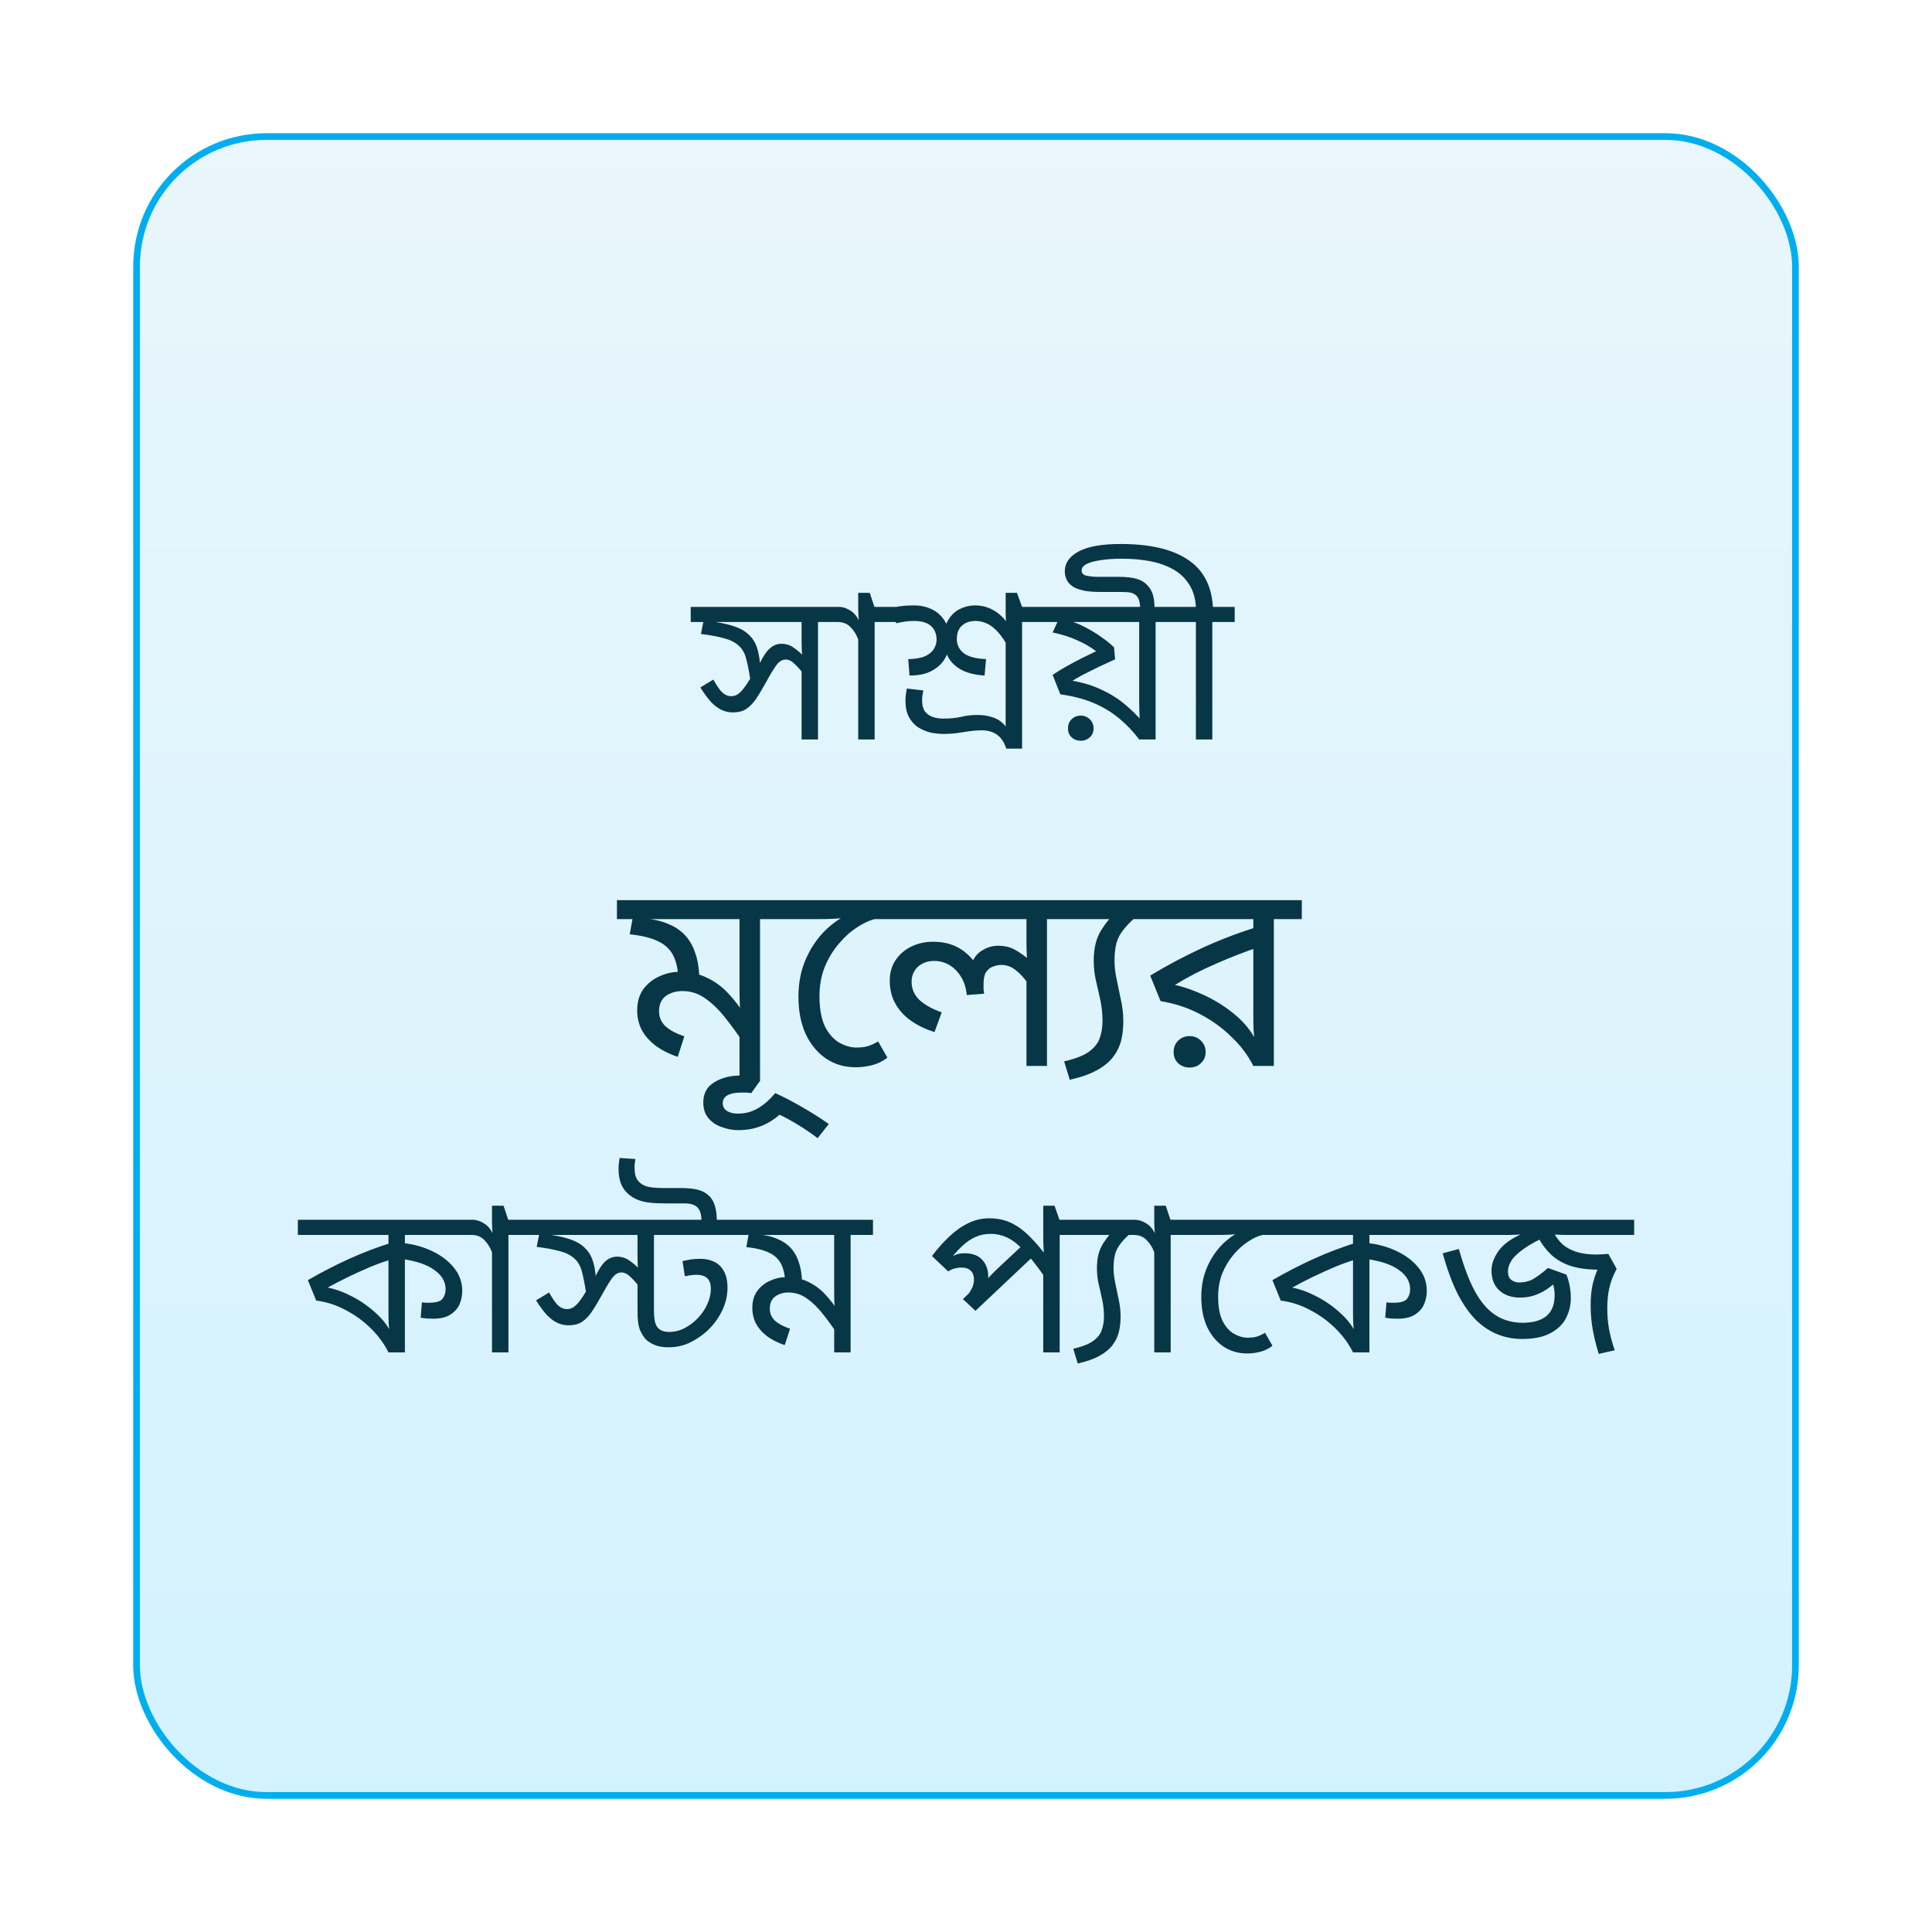
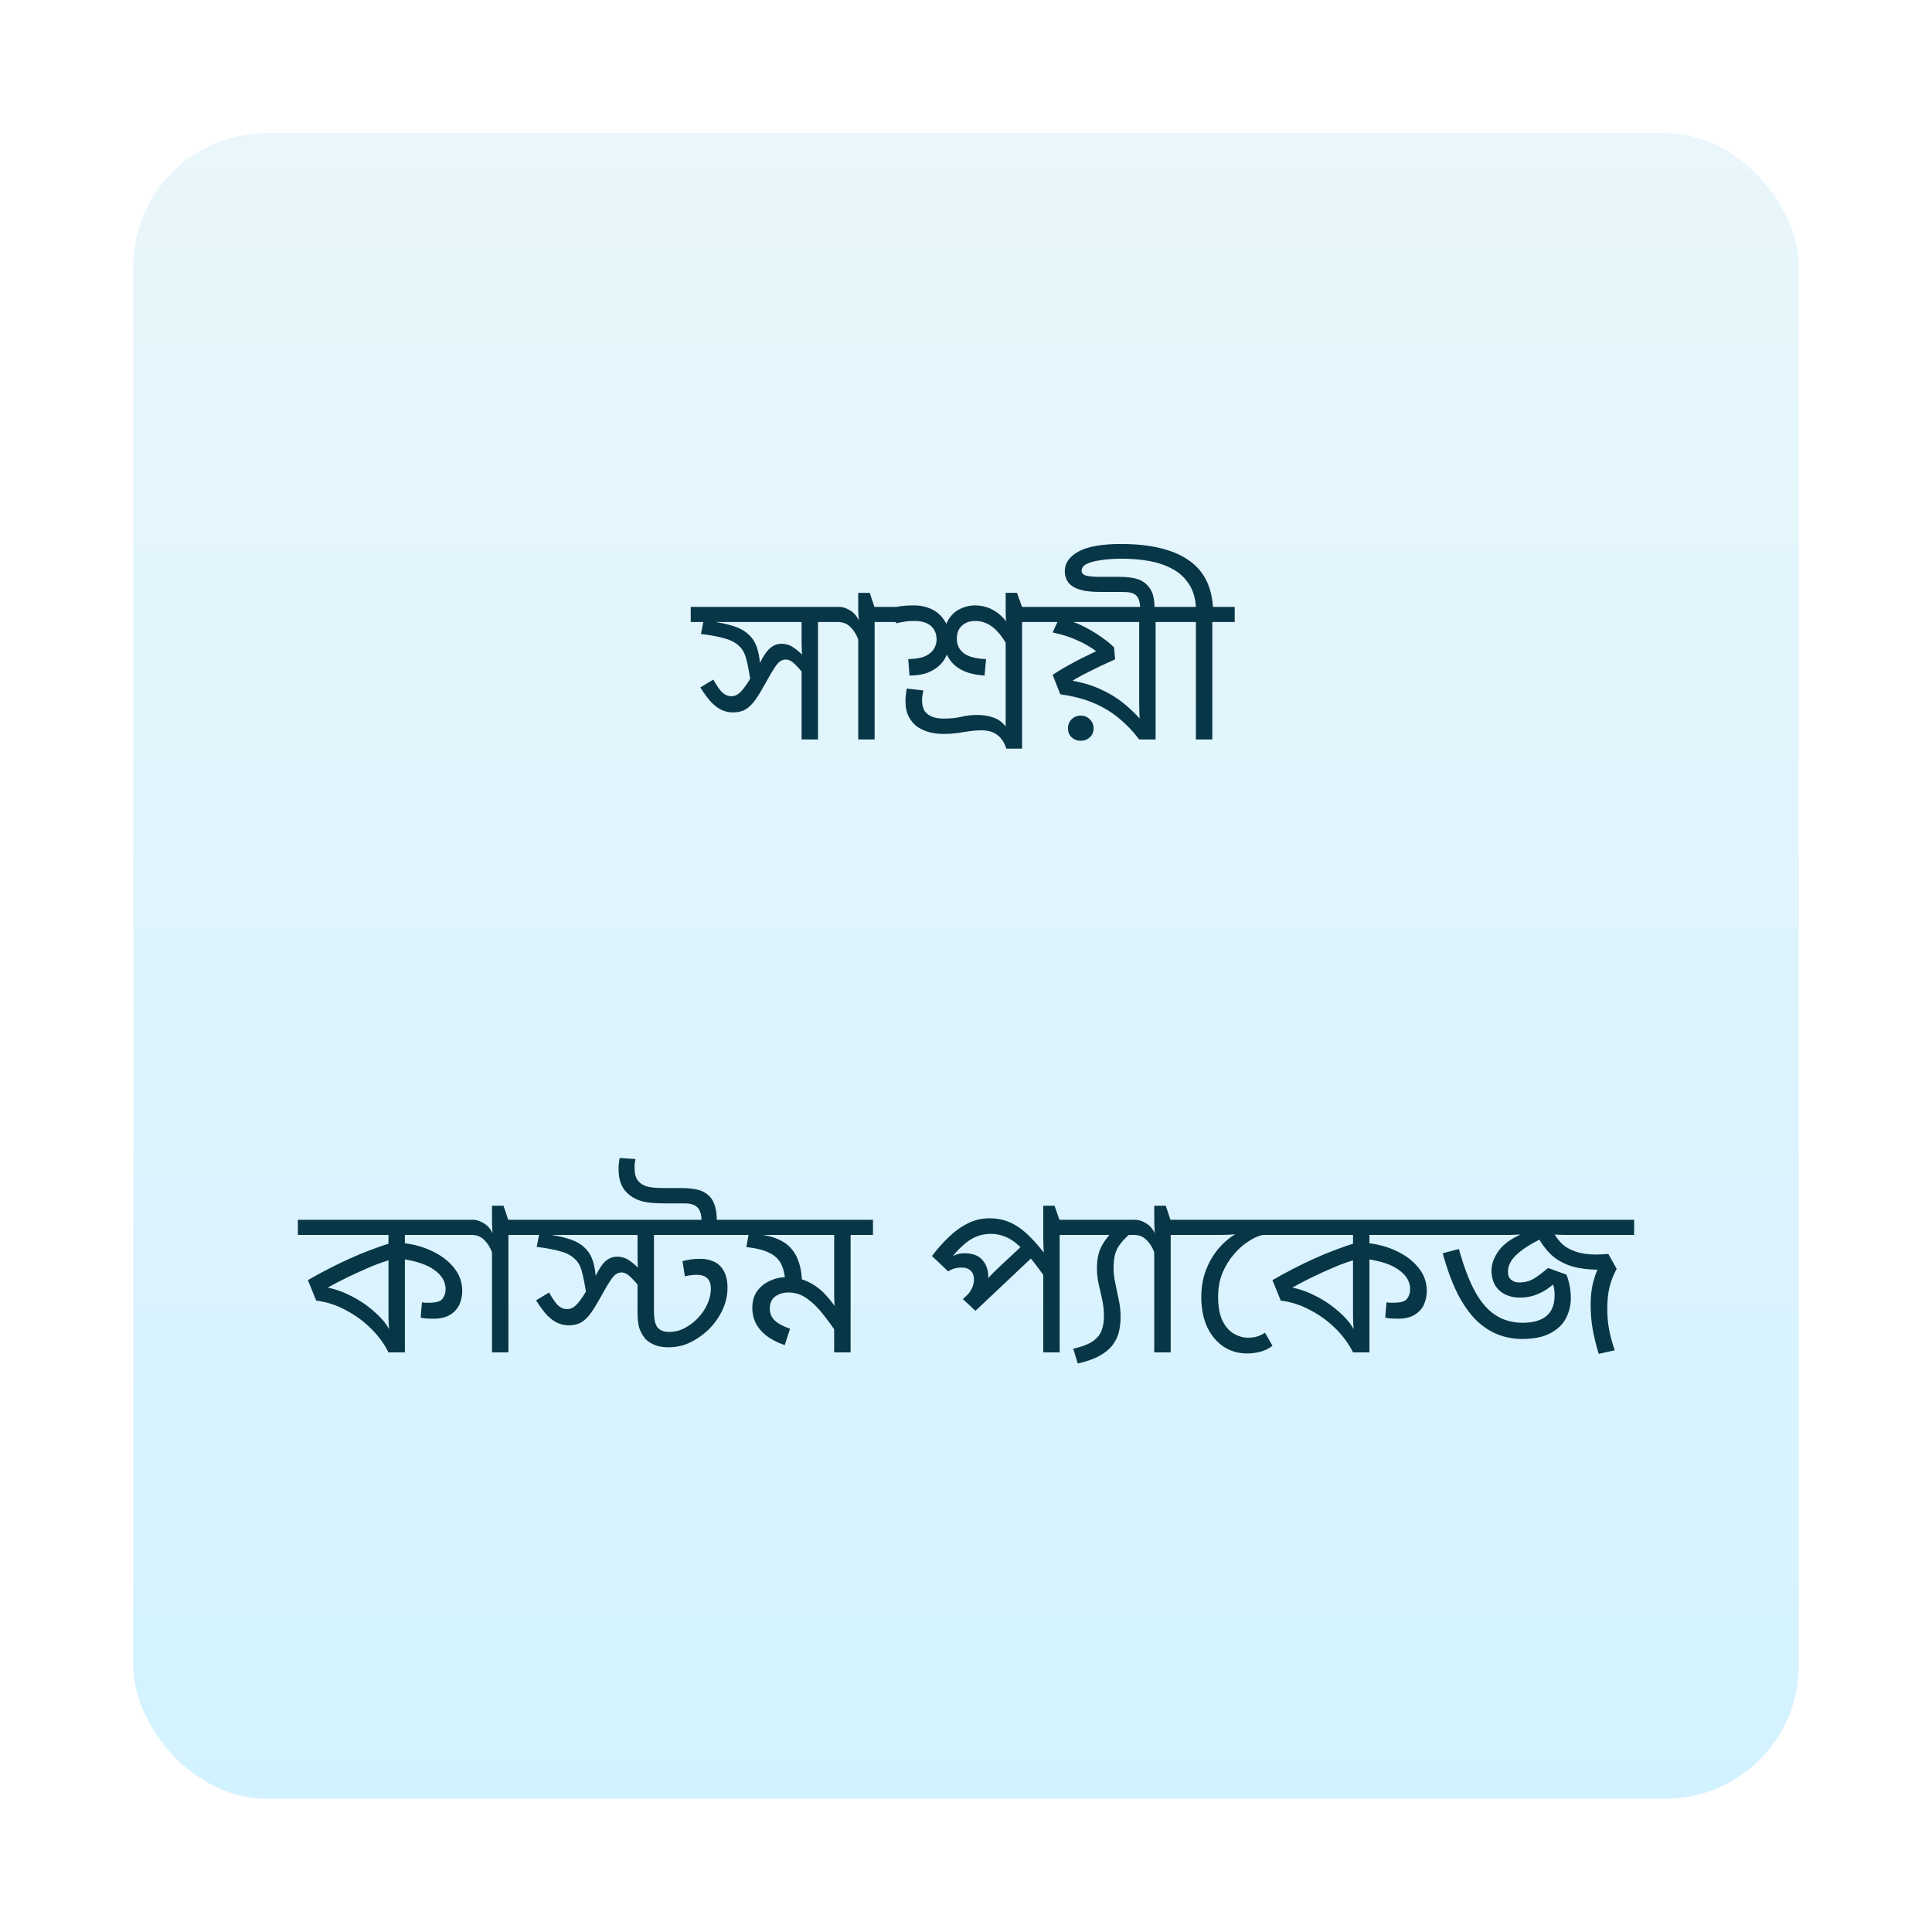
<svg xmlns="http://www.w3.org/2000/svg" width="290" height="290" viewBox="0 0 290 290" fill="none">
  <g filter="url(#filter0_d_2263_355)">
    <rect x="20" y="20" width="250" height="250" rx="20" fill="url(#paint0_linear_2263_355)" />
-     <rect x="20.5" y="20.5" width="249" height="249" rx="19.5" stroke="#00AEEF" />
  </g>
  <path d="M126.144 91.096V93.368H122.784V111H120.32V99.704L121.056 101.72C120.395 100.845 119.819 100.173 119.328 99.704C118.859 99.235 118.4 99 117.952 99C117.653 99 117.376 99.085 117.12 99.256C116.864 99.427 116.576 99.757 116.256 100.248C115.936 100.717 115.509 101.443 114.976 102.424C114.4 103.469 113.877 104.333 113.408 105.016C112.939 105.677 112.437 106.168 111.904 106.488C111.392 106.787 110.763 106.936 110.016 106.936C109.44 106.936 108.885 106.819 108.352 106.584C107.84 106.349 107.317 105.965 106.784 105.432C106.272 104.877 105.717 104.131 105.12 103.192L107.072 102.008C107.648 103.032 108.128 103.704 108.512 104.024C108.896 104.344 109.312 104.504 109.76 104.504C110.123 104.504 110.464 104.397 110.784 104.184C111.125 103.949 111.488 103.555 111.872 103C112.277 102.445 112.736 101.688 113.248 100.728L113.984 99.672C114.539 98.52 115.072 97.731 115.584 97.304C116.096 96.856 116.661 96.632 117.28 96.632C117.984 96.632 118.613 96.835 119.168 97.24C119.744 97.624 120.405 98.221 121.152 99.032L120.512 99.064C120.427 98.573 120.373 98.115 120.352 97.688C120.331 97.24 120.32 96.792 120.32 96.344V93.368H103.68V91.096H126.144ZM112.672 102.328C112.459 100.877 112.235 99.725 112 98.872C111.787 98.019 111.403 97.357 110.848 96.888C110.315 96.397 109.589 96.035 108.672 95.8C107.755 95.544 106.603 95.331 105.216 95.16L105.696 92.728L107.424 93.368C108.64 93.56 109.653 93.805 110.464 94.104C111.275 94.403 111.925 94.797 112.416 95.288C112.928 95.757 113.312 96.344 113.568 97.048C113.824 97.752 113.995 98.605 114.08 99.608L112.672 102.328ZM134.645 91.096V93.368H131.285V111H128.821V95.992C128.565 95.267 128.181 94.648 127.669 94.136C127.178 93.624 126.538 93.368 125.748 93.368H125.492V91.096H125.973C126.485 91.096 127.018 91.267 127.573 91.608C128.127 91.928 128.575 92.429 128.917 93.112C128.895 93.005 128.874 92.76 128.853 92.376C128.831 91.992 128.821 91.661 128.821 91.384V88.984H130.549L131.253 91.096H134.645ZM156.777 91.096V93.368H153.417V105.144L150.953 104.792V94.616L151.113 93.976C151.049 93.613 151.006 93.24 150.985 92.856C150.963 92.472 150.953 92.045 150.953 91.576V88.984H152.649L153.417 91.096H156.777ZM146.345 90.872C147.177 90.872 147.945 91.032 148.649 91.352C149.353 91.672 149.982 92.12 150.537 92.696C151.091 93.272 151.539 93.944 151.881 94.712L151.753 98.072C151.091 96.536 150.313 95.341 149.417 94.488C148.521 93.635 147.518 93.208 146.409 93.208C145.577 93.208 144.905 93.443 144.393 93.912C143.881 94.36 143.625 95.032 143.625 95.928C143.625 96.781 143.966 97.485 144.649 98.04C145.353 98.573 146.473 98.872 148.009 98.936L147.785 101.4C146.377 101.315 145.214 101.027 144.297 100.536C143.401 100.045 142.739 99.405 142.312 98.616C141.886 97.805 141.673 96.877 141.673 95.832C141.673 94.701 141.897 93.773 142.345 93.048C142.793 92.301 143.369 91.757 144.073 91.416C144.798 91.053 145.555 90.872 146.345 90.872ZM137.257 90.872C138.153 90.872 138.995 91.053 139.785 91.416C140.595 91.779 141.257 92.355 141.769 93.144C142.281 93.933 142.536 94.968 142.536 96.248C142.536 97.123 142.323 97.955 141.897 98.744C141.47 99.533 140.809 100.173 139.913 100.664C139.038 101.155 137.907 101.4 136.521 101.4L136.329 98.936C137.417 98.915 138.27 98.765 138.889 98.488C139.507 98.189 139.945 97.816 140.201 97.368C140.457 96.92 140.585 96.472 140.585 96.024C140.585 95.149 140.307 94.467 139.753 93.976C139.198 93.464 138.355 93.208 137.225 93.208C136.713 93.208 136.243 93.24 135.817 93.304C135.411 93.368 134.974 93.453 134.505 93.56L134.248 91.16C134.718 91.053 135.198 90.979 135.689 90.936C136.179 90.893 136.702 90.872 137.257 90.872ZM153.417 112.376H151.049C150.75 111.437 150.291 110.744 149.673 110.296C149.075 109.848 148.286 109.624 147.305 109.624C146.729 109.624 146.142 109.667 145.545 109.752C144.947 109.837 144.318 109.933 143.657 110.04C143.017 110.125 142.345 110.168 141.641 110.168C140.979 110.168 140.307 110.093 139.625 109.944C138.963 109.773 138.345 109.507 137.769 109.144C137.214 108.76 136.766 108.248 136.424 107.608C136.083 106.968 135.913 106.157 135.913 105.176C135.913 104.856 135.934 104.547 135.977 104.248C136.019 103.928 136.062 103.629 136.105 103.352L138.601 103.64C138.558 103.811 138.515 104.024 138.473 104.28C138.43 104.536 138.409 104.813 138.409 105.112C138.409 105.816 138.547 106.371 138.825 106.776C139.123 107.16 139.507 107.437 139.977 107.608C140.467 107.779 141.011 107.864 141.609 107.864C142.611 107.864 143.486 107.779 144.233 107.608C144.979 107.416 145.822 107.32 146.761 107.32C147.593 107.32 148.371 107.448 149.097 107.704C149.843 107.96 150.462 108.408 150.953 109.048V103.896L153.417 103.928V112.376ZM176.821 91.096V93.368H173.461V111H170.997C170.101 109.805 169.109 108.76 168.021 107.864C166.933 106.947 165.674 106.179 164.245 105.56C162.815 104.941 161.119 104.493 159.157 104.216L158.005 101.304C158.666 100.856 159.359 100.429 160.085 100.024C160.81 99.619 161.546 99.224 162.293 98.84C163.061 98.456 163.807 98.093 164.533 97.752C163.722 97.133 162.783 96.589 161.717 96.12C160.671 95.629 159.434 95.235 158.005 94.936L158.997 92.76L159.061 93.368H156.149V91.096H176.821ZM170.997 93.368H160.789L160.117 93.08C161.013 93.293 161.909 93.635 162.805 94.104C163.722 94.573 164.565 95.085 165.333 95.64C166.122 96.173 166.751 96.685 167.221 97.176L167.381 98.968C166.613 99.309 165.802 99.683 164.949 100.088C164.117 100.493 163.306 100.899 162.517 101.304C161.749 101.709 161.066 102.115 160.469 102.52L160.085 102.04C161.919 102.296 163.519 102.723 164.885 103.32C166.271 103.917 167.498 104.643 168.565 105.496C169.631 106.349 170.613 107.299 171.509 108.344L171.093 108.472C171.071 108.024 171.05 107.544 171.029 107.032C171.007 106.499 170.997 105.997 170.997 105.528V93.368ZM162.229 111.192C161.695 111.192 161.237 111.021 160.853 110.68C160.49 110.339 160.309 109.891 160.309 109.336C160.309 108.781 160.49 108.323 160.853 107.96C161.237 107.597 161.695 107.416 162.229 107.416C162.762 107.416 163.21 107.597 163.573 107.96C163.957 108.323 164.149 108.781 164.149 109.336C164.149 109.891 163.957 110.339 163.573 110.68C163.21 111.021 162.762 111.192 162.229 111.192ZM185.332 93.368H181.972V111H179.508V93.368H176.18V91.096H179.508C179.423 89.709 179.06 88.547 178.42 87.608C177.801 86.669 176.991 85.933 175.988 85.4C174.964 84.845 173.812 84.451 172.532 84.216C171.231 83.981 169.865 83.864 168.436 83.864C167.177 83.864 166.1 83.939 165.204 84.088C164.287 84.216 163.583 84.408 163.092 84.664C162.601 84.92 162.356 85.251 162.356 85.656C162.356 86.061 162.612 86.317 163.124 86.424C163.636 86.531 164.201 86.584 164.82 86.584H167.892C169.023 86.584 169.919 86.68 170.58 86.872C171.241 87.064 171.775 87.373 172.18 87.8C172.585 88.205 172.873 88.685 173.044 89.24C173.215 89.795 173.3 90.488 173.3 91.32H171.156C171.135 90.808 171.071 90.392 170.964 90.072C170.857 89.731 170.687 89.475 170.452 89.304C170.239 89.133 169.983 89.016 169.684 88.952C169.364 88.888 168.927 88.856 168.372 88.856H165.204C164.329 88.856 163.561 88.803 162.9 88.696C162.239 88.568 161.695 88.397 161.268 88.184C160.735 87.885 160.361 87.523 160.148 87.096C159.935 86.669 159.828 86.221 159.828 85.752C159.828 84.515 160.521 83.523 161.908 82.776C163.295 82.029 165.407 81.656 168.244 81.656C172.575 81.656 175.903 82.424 178.228 83.96C180.575 85.475 181.855 87.853 182.068 91.096H185.332V93.368Z" fill="#073647" />
-   <path d="M118.284 135.12V137.96H114.084V160H111.004V154.6L111.724 156.72C110.791 155.307 109.844 154 108.884 152.8C107.951 151.6 106.951 150.627 105.884 149.88C104.844 149.133 103.697 148.76 102.444 148.76C101.457 148.76 100.617 149.013 99.924 149.52C99.257 150.027 98.924 150.787 98.924 151.8C98.924 152.68 99.244 153.427 99.884 154.04C100.524 154.627 101.471 155.133 102.724 155.56L101.724 158.64C100.284 158.133 99.111 157.52 98.204 156.8C97.324 156.08 96.671 155.293 96.244 154.44C95.844 153.56 95.644 152.64 95.644 151.68C95.644 150.4 95.951 149.333 96.564 148.48C97.204 147.627 98.004 146.987 98.964 146.56C99.951 146.107 100.937 145.88 101.924 145.88C103.524 145.88 104.924 146.173 106.124 146.76C107.351 147.347 108.417 148.133 109.324 149.12C110.257 150.107 111.097 151.213 111.844 152.44L111.164 152.56C111.111 151.947 111.071 151.333 111.044 150.72C111.017 150.08 111.004 149.427 111.004 148.76V137.96H92.604V135.12H118.284ZM104.964 147.08C104.964 147.24 104.951 147.4 104.924 147.56C104.924 147.72 104.911 147.88 104.884 148.04L101.844 147.12C101.791 145.573 101.524 144.333 101.044 143.4C100.564 142.467 99.804 141.76 98.764 141.28C97.724 140.773 96.311 140.427 94.524 140.24L95.044 137.36L96.884 137.88C98.164 137.987 99.297 138.253 100.284 138.68C101.297 139.08 102.151 139.653 102.844 140.4C103.537 141.147 104.057 142.08 104.404 143.2C104.777 144.293 104.964 145.587 104.964 147.08ZM110.807 169.64C110.007 169.64 109.207 169.493 108.407 169.2C107.58 168.933 106.9 168.493 106.367 167.88C105.833 167.267 105.567 166.467 105.567 165.48C105.567 164.147 106.1 163.147 107.167 162.48C108.233 161.813 109.513 161.467 111.007 161.44V159.68H114.087V162.24L112.767 164.08C112.58 164.053 112.367 164.027 112.127 164C111.86 164 111.58 164 111.287 164C110.38 164 109.687 164.133 109.207 164.4C108.727 164.667 108.487 165.067 108.487 165.6C108.487 166.107 108.7 166.493 109.127 166.76C109.553 167.027 110.087 167.16 110.727 167.16C111.847 167.16 112.86 166.893 113.767 166.36C114.673 165.827 115.54 165.067 116.367 164.08C117.567 164.613 118.9 165.307 120.367 166.16C121.86 167.013 123.207 167.867 124.407 168.72L122.727 170.84C121.74 170.093 120.74 169.413 119.727 168.8C118.713 168.187 117.807 167.693 117.007 167.32C116.473 167.8 115.887 168.213 115.247 168.56C114.607 168.907 113.927 169.173 113.207 169.36C112.46 169.547 111.66 169.64 110.807 169.64ZM132.127 135.12V137.96H131.327C130.5 138.147 129.607 138.56 128.647 139.2C127.687 139.813 126.78 140.627 125.927 141.64C125.073 142.627 124.367 143.787 123.807 145.12C123.273 146.453 123.007 147.92 123.007 149.52C123.007 151.44 123.287 152.973 123.847 154.12C124.433 155.24 125.153 156.04 126.007 156.52C126.86 157 127.713 157.24 128.567 157.24C129.233 157.24 129.793 157.173 130.247 157.04C130.7 156.907 131.22 156.667 131.807 156.32L133.207 158.76C132.513 159.293 131.753 159.667 130.927 159.88C130.1 160.093 129.273 160.2 128.447 160.2C126.767 160.2 125.273 159.76 123.967 158.88C122.687 158 121.673 156.773 120.927 155.2C120.207 153.6 119.847 151.733 119.847 149.6C119.847 147.413 120.26 145.44 121.087 143.68C121.913 141.893 123.02 140.387 124.407 139.16C125.82 137.933 127.38 137.04 129.087 136.48L126.527 137.8C126.047 137.853 125.527 137.893 124.967 137.92C124.407 137.947 123.78 137.96 123.087 137.96H117.487V135.12H132.127ZM161.355 135.12V137.96H157.155V160H154.075V146.6L154.315 147.64C153.728 146.787 153.102 146.107 152.435 145.6C151.795 145.093 151.088 144.84 150.315 144.84C149.915 144.84 149.502 144.92 149.075 145.08C148.675 145.213 148.328 145.48 148.035 145.88C147.768 146.28 147.635 146.893 147.635 147.72C147.635 148.013 147.635 148.28 147.635 148.52C147.662 148.733 147.688 148.947 147.715 149.16L145.115 149.36C145.008 148.267 144.715 147.347 144.235 146.6C143.755 145.827 143.168 145.24 142.475 144.84C141.782 144.44 141.035 144.24 140.235 144.24C139.515 144.24 138.902 144.387 138.395 144.68C137.888 144.947 137.502 145.32 137.235 145.8C136.968 146.253 136.835 146.773 136.835 147.36C136.835 148.427 137.222 149.333 137.995 150.08C138.795 150.827 139.915 151.453 141.355 151.96L140.275 154.92C138.995 154.52 137.848 153.973 136.835 153.28C135.822 152.587 135.022 151.733 134.435 150.72C133.848 149.707 133.555 148.533 133.555 147.2C133.555 146 133.848 144.973 134.435 144.12C135.022 143.24 135.808 142.56 136.795 142.08C137.782 141.6 138.862 141.36 140.035 141.36C141.448 141.36 142.662 141.627 143.675 142.16C144.688 142.667 145.622 143.493 146.475 144.64L145.875 144.68C146.142 143.8 146.648 143.133 147.395 142.68C148.168 142.2 148.968 141.96 149.795 141.96C150.755 141.96 151.582 142.147 152.275 142.52C152.968 142.893 153.728 143.427 154.555 144.12L154.195 144.72C154.168 144.16 154.142 143.6 154.115 143.04C154.088 142.48 154.075 141.907 154.075 141.32V137.96H131.315V135.12H161.355ZM171.573 135.12V137.96H168.773L171.173 137.08C170.079 137.96 169.253 138.76 168.693 139.48C168.133 140.173 167.759 140.88 167.573 141.6C167.386 142.32 167.293 143.187 167.293 144.2C167.293 145.08 167.399 146.013 167.613 147C167.826 147.987 168.039 149.013 168.253 150.08C168.493 151.12 168.613 152.213 168.613 153.36C168.613 154.32 168.506 155.253 168.293 156.16C168.079 157.04 167.679 157.867 167.093 158.64C166.533 159.387 165.719 160.053 164.653 160.64C163.613 161.227 162.253 161.707 160.573 162.08L159.733 159.32C161.439 158.92 162.693 158.427 163.493 157.84C164.319 157.227 164.853 156.533 165.093 155.76C165.359 154.987 165.493 154.16 165.493 153.28C165.493 152.213 165.386 151.173 165.173 150.16C164.959 149.147 164.733 148.147 164.493 147.16C164.279 146.173 164.173 145.213 164.173 144.28C164.173 143.267 164.266 142.387 164.453 141.64C164.639 140.867 164.959 140.133 165.413 139.44C165.866 138.72 166.479 137.947 167.253 137.12L167.853 137.96H160.573V135.12H171.573ZM195.408 135.12V137.96H191.208V160H188.128C187.328 158.4 186.221 156.933 184.808 155.6C183.421 154.24 181.821 153.093 180.008 152.16C178.195 151.227 176.261 150.6 174.208 150.28L172.648 146.44C175.208 144.893 177.848 143.493 180.568 142.24C183.315 140.987 186.141 139.92 189.048 139.04L188.128 140.72V137.96H170.768V135.12H195.408ZM188.128 141.04L188.968 142.16C186.941 142.827 184.808 143.653 182.568 144.64C180.328 145.6 178.261 146.667 176.368 147.84C177.808 148.16 179.341 148.707 180.968 149.48C182.595 150.253 184.101 151.227 185.488 152.4C186.875 153.573 187.941 154.933 188.688 156.48H188.328C188.275 155.867 188.221 155.253 188.168 154.64C188.141 154.027 188.128 153.293 188.128 152.44V141.04ZM178.568 160.24C177.901 160.24 177.328 160.027 176.848 159.6C176.395 159.173 176.168 158.613 176.168 157.92C176.168 157.227 176.395 156.653 176.848 156.2C177.328 155.747 177.901 155.52 178.568 155.52C179.235 155.52 179.795 155.747 180.248 156.2C180.728 156.653 180.968 157.227 180.968 157.92C180.968 158.613 180.728 159.173 180.248 159.6C179.795 160.027 179.235 160.24 178.568 160.24Z" fill="#073647" />
  <path d="M71.175 183.096V185.368H60.775V187.352V187.864V203H58.311C57.693 201.741 56.829 200.557 55.719 199.448C54.61 198.339 53.341 197.411 51.911 196.664C50.503 195.896 49.021 195.416 47.463 195.224L46.215 192.152C48.285 190.957 50.354 189.891 52.423 188.952C54.493 188.013 56.69 187.181 59.015 186.456L58.311 187.8V185.368H44.711V183.096H71.175ZM58.311 188.056L58.983 188.984C57.895 189.283 56.765 189.677 55.591 190.168C54.439 190.659 53.309 191.171 52.199 191.704C51.111 192.237 50.109 192.76 49.191 193.272C50.386 193.507 51.613 193.955 52.871 194.616C54.151 195.277 55.314 196.088 56.359 197.048C57.426 197.987 58.215 199.011 58.727 200.12L58.471 200.184C58.429 199.693 58.386 199.203 58.343 198.712C58.322 198.221 58.311 197.635 58.311 196.952V188.056ZM69.383 193.784C69.383 194.488 69.245 195.16 68.967 195.8C68.69 196.419 68.231 196.931 67.591 197.336C66.951 197.741 66.098 197.944 65.031 197.944C64.69 197.944 64.359 197.933 64.039 197.912C63.741 197.891 63.442 197.848 63.143 197.784L63.335 195.48C63.463 195.501 63.613 195.523 63.783 195.544C63.975 195.544 64.189 195.544 64.423 195.544C65.447 195.544 66.109 195.352 66.407 194.968C66.727 194.563 66.887 194.083 66.887 193.528C66.887 192.397 66.333 191.437 65.223 190.648C64.135 189.837 62.514 189.283 60.359 188.984L60.455 186.584C62.098 186.755 63.591 187.171 64.935 187.832C66.279 188.472 67.357 189.304 68.167 190.328C68.978 191.331 69.383 192.483 69.383 193.784ZM79.676 183.096V185.368H76.316V203H73.852V187.992C73.596 187.267 73.212 186.648 72.7 186.136C72.209 185.624 71.569 185.368 70.78 185.368H70.524V183.096H71.004C71.516 183.096 72.049 183.267 72.604 183.608C73.158 183.928 73.606 184.429 73.948 185.112C73.926 185.005 73.905 184.76 73.884 184.376C73.862 183.992 73.852 183.661 73.852 183.384V180.984H75.58L76.284 183.096H79.676ZM85.36 198.936C84.784 198.936 84.229 198.819 83.696 198.584C83.184 198.349 82.661 197.965 82.128 197.432C81.616 196.877 81.061 196.131 80.464 195.192L82.416 194.008C82.992 195.032 83.472 195.704 83.856 196.024C84.24 196.344 84.656 196.504 85.104 196.504C85.466 196.504 85.808 196.397 86.128 196.184C86.469 195.949 86.832 195.555 87.216 195C87.621 194.445 88.08 193.688 88.592 192.728L89.328 191.672C89.904 190.477 90.437 189.677 90.928 189.272C91.44 188.845 92.005 188.632 92.624 188.632C93.328 188.632 93.957 188.835 94.512 189.24C95.088 189.624 95.749 190.221 96.496 191.032L96.592 192.024L96.368 193.656C95.728 192.824 95.162 192.173 94.672 191.704C94.202 191.235 93.744 191 93.296 191C92.997 191 92.72 191.085 92.464 191.256C92.208 191.427 91.92 191.757 91.6 192.248C91.28 192.717 90.853 193.443 90.32 194.424C89.744 195.469 89.221 196.333 88.752 197.016C88.282 197.677 87.781 198.168 87.248 198.488C86.736 198.787 86.106 198.936 85.36 198.936ZM88.016 194.328C87.802 192.877 87.578 191.725 87.344 190.872C87.13 190.019 86.746 189.357 86.192 188.888C85.658 188.397 84.933 188.035 84.016 187.8C83.098 187.544 81.946 187.331 80.56 187.16L81.04 184.728L82.768 185.368C83.984 185.56 84.997 185.805 85.808 186.104C86.618 186.403 87.269 186.797 87.76 187.288C88.272 187.757 88.656 188.344 88.912 189.048C89.168 189.752 89.338 190.605 89.424 191.608L88.016 194.328ZM111.12 183.096V185.368H98.16V196.44C98.16 197.379 98.213 198.04 98.32 198.424C98.426 198.808 98.554 199.085 98.704 199.256C99.088 199.704 99.664 199.928 100.432 199.928C101.285 199.928 102.085 199.725 102.832 199.32C103.578 198.915 104.229 198.413 104.784 197.816C105.402 197.155 105.872 196.451 106.192 195.704C106.533 194.957 106.704 194.2 106.704 193.432C106.704 192.749 106.533 192.237 106.192 191.896C105.85 191.533 105.285 191.352 104.496 191.352C104.24 191.352 103.962 191.373 103.664 191.416C103.365 191.459 103.077 191.512 102.8 191.576L102.448 189.304C102.853 189.197 103.269 189.112 103.696 189.048C104.144 188.984 104.613 188.952 105.104 188.952C105.893 188.952 106.597 189.101 107.216 189.4C107.834 189.699 108.314 190.168 108.656 190.808C109.018 191.448 109.2 192.28 109.2 193.304C109.2 194.563 108.89 195.789 108.272 196.984C107.653 198.157 106.874 199.149 105.936 199.96C105.146 200.643 104.282 201.197 103.344 201.624C102.426 202.029 101.413 202.232 100.304 202.232C99.514 202.232 98.832 202.115 98.256 201.88C97.701 201.645 97.242 201.347 96.88 200.984C96.538 200.579 96.25 200.088 96.016 199.512C95.802 198.936 95.696 198.061 95.696 196.888V192.216L95.824 191.064C95.781 190.68 95.749 190.275 95.728 189.848C95.706 189.4 95.696 188.899 95.696 188.344V185.368H79.024V183.096H111.12ZM105.296 183.096C105.274 182.221 105.061 181.592 104.656 181.208C104.272 180.824 103.632 180.632 102.736 180.632H99.728C98.341 180.632 97.264 180.536 96.496 180.344C95.749 180.152 95.109 179.853 94.576 179.448C94 179.021 93.562 178.477 93.264 177.816C92.986 177.133 92.848 176.365 92.848 175.512C92.848 175.235 92.858 174.968 92.88 174.712C92.922 174.435 92.965 174.136 93.008 173.816L95.376 173.976C95.333 174.211 95.301 174.424 95.28 174.616C95.258 174.787 95.248 174.979 95.248 175.192C95.248 175.661 95.29 176.077 95.376 176.44C95.482 176.803 95.642 177.101 95.856 177.336C96.154 177.677 96.581 177.933 97.136 178.104C97.712 178.253 98.522 178.328 99.568 178.328H102.064C103.194 178.328 104.09 178.413 104.752 178.584C105.413 178.755 105.978 179.064 106.448 179.512C106.81 179.853 107.088 180.323 107.28 180.92C107.472 181.496 107.578 182.221 107.6 183.096H105.296ZM131.037 183.096V185.368H127.677V203H125.213V198.68L125.789 200.376C125.042 199.245 124.285 198.2 123.517 197.24C122.77 196.28 121.97 195.501 121.117 194.904C120.285 194.307 119.367 194.008 118.365 194.008C117.575 194.008 116.903 194.211 116.349 194.616C115.815 195.021 115.549 195.629 115.549 196.44C115.549 197.144 115.805 197.741 116.317 198.232C116.829 198.701 117.586 199.107 118.589 199.448L117.789 201.912C116.637 201.507 115.698 201.016 114.973 200.44C114.269 199.864 113.746 199.235 113.405 198.552C113.084 197.848 112.924 197.112 112.924 196.344C112.924 195.32 113.17 194.467 113.661 193.784C114.173 193.101 114.813 192.589 115.581 192.248C116.37 191.885 117.159 191.704 117.949 191.704C119.229 191.704 120.349 191.939 121.309 192.408C122.29 192.877 123.143 193.507 123.869 194.296C124.615 195.085 125.287 195.971 125.885 196.952L125.341 197.048C125.298 196.557 125.266 196.067 125.245 195.576C125.223 195.064 125.213 194.541 125.213 194.008V185.368H110.492V183.096H131.037ZM120.381 192.664C120.381 192.792 120.37 192.92 120.349 193.048C120.349 193.176 120.338 193.304 120.317 193.432L117.885 192.696C117.842 191.459 117.629 190.467 117.245 189.72C116.861 188.973 116.253 188.408 115.421 188.024C114.589 187.619 113.458 187.341 112.029 187.192L112.445 184.888L113.917 185.304C114.941 185.389 115.847 185.603 116.637 185.944C117.447 186.264 118.13 186.723 118.685 187.32C119.239 187.917 119.655 188.664 119.933 189.56C120.231 190.435 120.381 191.469 120.381 192.664ZM162.42 183.096V185.368H159.06V203H156.596V190.328L157.3 192.376C156.425 191.096 155.625 190.008 154.9 189.112C154.174 188.195 153.481 187.448 152.82 186.872C152.18 186.296 151.529 185.88 150.868 185.624C150.206 185.347 149.492 185.208 148.724 185.208C147.87 185.208 147.092 185.368 146.388 185.688C145.705 186.008 145.076 186.435 144.5 186.968C143.924 187.501 143.39 188.077 142.9 188.696L142.644 188.76C142.985 188.547 143.316 188.387 143.636 188.28C143.977 188.173 144.35 188.12 144.756 188.12C145.993 188.12 146.9 188.461 147.476 189.144C148.052 189.805 148.34 190.627 148.34 191.608C148.34 191.843 148.329 192.067 148.308 192.28C148.286 192.493 148.254 192.653 148.212 192.76L147.668 192.568C147.924 192.291 148.169 192.024 148.404 191.768C148.638 191.512 148.884 191.256 149.14 191C149.417 190.744 149.694 190.477 149.972 190.2L153.94 186.488L155.508 188.184L146.42 196.76L144.532 195L147.156 192.504L146.004 193.88L145.044 194.616C145.364 194.253 145.63 193.869 145.844 193.464C146.078 193.037 146.196 192.557 146.196 192.024C146.196 191.491 146.036 191.064 145.716 190.744C145.396 190.424 144.926 190.264 144.308 190.264C143.966 190.264 143.636 190.307 143.316 190.392C142.996 190.477 142.665 190.627 142.324 190.84L139.892 188.536C140.745 187.405 141.62 186.424 142.516 185.592C143.412 184.739 144.35 184.077 145.332 183.608C146.313 183.117 147.369 182.872 148.5 182.872C149.694 182.872 150.772 183.096 151.732 183.544C152.692 183.992 153.62 184.664 154.516 185.56C155.412 186.435 156.35 187.544 157.332 188.888L156.756 188.728C156.692 188.216 156.649 187.661 156.628 187.064C156.606 186.467 156.596 185.827 156.596 185.144V180.984H158.292L159.028 183.096H162.42ZM170.574 183.096V185.368H168.334L170.254 184.664C169.379 185.368 168.718 186.008 168.27 186.584C167.822 187.139 167.523 187.704 167.374 188.28C167.224 188.856 167.15 189.549 167.15 190.36C167.15 191.064 167.235 191.811 167.406 192.6C167.576 193.389 167.747 194.211 167.918 195.064C168.11 195.896 168.206 196.771 168.206 197.688C168.206 198.456 168.12 199.203 167.95 199.928C167.779 200.632 167.459 201.293 166.99 201.912C166.542 202.509 165.891 203.043 165.038 203.512C164.206 203.981 163.118 204.365 161.774 204.664L161.102 202.456C162.467 202.136 163.47 201.741 164.11 201.272C164.771 200.781 165.198 200.227 165.39 199.608C165.603 198.989 165.71 198.328 165.71 197.624C165.71 196.771 165.624 195.939 165.454 195.128C165.283 194.317 165.102 193.517 164.91 192.728C164.739 191.939 164.654 191.171 164.654 190.424C164.654 189.613 164.728 188.909 164.878 188.312C165.027 187.693 165.283 187.107 165.646 186.552C166.008 185.976 166.499 185.357 167.118 184.696L167.598 185.368H161.774V183.096H170.574ZM179.082 183.096V185.368H175.722V203H173.258V187.992C173.002 187.267 172.618 186.648 172.106 186.136C171.615 185.624 170.975 185.368 170.186 185.368H169.93V183.096H170.41C170.922 183.096 171.455 183.267 172.01 183.608C172.565 183.928 173.013 184.429 173.354 185.112C173.333 185.005 173.311 184.76 173.29 184.376C173.269 183.992 173.258 183.661 173.258 183.384V180.984H174.986L175.69 183.096H179.082ZM190.142 183.096V185.368H189.502C188.841 185.517 188.126 185.848 187.358 186.36C186.59 186.851 185.865 187.501 185.182 188.312C184.499 189.101 183.934 190.029 183.486 191.096C183.059 192.163 182.846 193.336 182.846 194.616C182.846 196.152 183.07 197.379 183.518 198.296C183.987 199.192 184.563 199.832 185.246 200.216C185.929 200.6 186.611 200.792 187.294 200.792C187.827 200.792 188.275 200.739 188.638 200.632C189.001 200.525 189.417 200.333 189.886 200.056L191.006 202.008C190.451 202.435 189.843 202.733 189.182 202.904C188.521 203.075 187.859 203.16 187.198 203.16C185.854 203.16 184.659 202.808 183.614 202.104C182.59 201.4 181.779 200.419 181.182 199.16C180.606 197.88 180.318 196.387 180.318 194.68C180.318 192.931 180.649 191.352 181.31 189.944C181.971 188.515 182.857 187.309 183.966 186.328C185.097 185.347 186.345 184.632 187.71 184.184L185.662 185.24C185.278 185.283 184.862 185.315 184.414 185.336C183.966 185.357 183.465 185.368 182.91 185.368H178.43V183.096H190.142ZM215.957 183.096V185.368H205.557V187.352V187.864V203H203.093C202.474 201.741 201.61 200.557 200.501 199.448C199.391 198.339 198.122 197.411 196.693 196.664C195.285 195.896 193.802 195.416 192.245 195.224L190.997 192.152C193.066 190.957 195.135 189.891 197.205 188.952C199.274 188.013 201.471 187.181 203.797 186.456L203.093 187.8V185.368H189.492V183.096H215.957ZM203.093 188.056L203.765 188.984C202.677 189.283 201.546 189.677 200.373 190.168C199.221 190.659 198.09 191.171 196.981 191.704C195.893 192.237 194.89 192.76 193.973 193.272C195.167 193.507 196.394 193.955 197.653 194.616C198.933 195.277 200.095 196.088 201.141 197.048C202.207 197.987 202.997 199.011 203.509 200.12L203.253 200.184C203.21 199.693 203.167 199.203 203.125 198.712C203.103 198.221 203.093 197.635 203.093 196.952V188.056ZM214.165 193.784C214.165 194.488 214.026 195.16 213.749 195.8C213.471 196.419 213.013 196.931 212.373 197.336C211.733 197.741 210.879 197.944 209.812 197.944C209.471 197.944 209.141 197.933 208.821 197.912C208.522 197.891 208.223 197.848 207.925 197.784L208.117 195.48C208.245 195.501 208.394 195.523 208.565 195.544C208.757 195.544 208.97 195.544 209.205 195.544C210.229 195.544 210.89 195.352 211.189 194.968C211.509 194.563 211.669 194.083 211.669 193.528C211.669 192.397 211.114 191.437 210.005 190.648C208.917 189.837 207.295 189.283 205.141 188.984L205.237 186.584C206.879 186.755 208.373 187.171 209.717 187.832C211.061 188.472 212.138 189.304 212.949 190.328C213.759 191.331 214.165 192.483 214.165 193.784ZM228.457 200.984C227.198 200.984 225.993 200.76 224.841 200.312C223.689 199.864 222.601 199.149 221.577 198.168C220.574 197.165 219.646 195.843 218.793 194.2C217.961 192.536 217.214 190.509 216.553 188.12L218.985 187.48C219.71 190.104 220.521 192.237 221.417 193.88C222.313 195.501 223.348 196.685 224.521 197.432C225.694 198.179 227.038 198.552 228.553 198.552C230.132 198.552 231.326 198.211 232.137 197.528C232.948 196.845 233.353 195.811 233.353 194.424C233.353 193.763 233.268 193.197 233.097 192.728C232.926 192.259 232.756 191.864 232.585 191.544H234.505C233.908 192.163 233.278 192.717 232.617 193.208C231.977 193.699 231.284 194.083 230.537 194.36C229.812 194.637 229.012 194.776 228.137 194.776C227.305 194.776 226.569 194.616 225.929 194.296C225.289 193.976 224.788 193.517 224.425 192.92C224.062 192.301 223.881 191.565 223.881 190.712C223.881 189.773 224.212 188.824 224.873 187.864C225.534 186.883 226.654 186.029 228.233 185.304C227.806 185.325 227.316 185.347 226.761 185.368C226.228 185.368 225.694 185.368 225.161 185.368H215.305V183.096H245.289V185.368H235.273C234.761 185.368 234.302 185.357 233.897 185.336C233.492 185.315 233.108 185.293 232.745 185.272C230.953 186.083 229.598 186.819 228.681 187.48C227.764 188.141 227.145 188.749 226.825 189.304C226.505 189.837 226.345 190.349 226.345 190.84C226.345 191.437 226.516 191.864 226.857 192.12C227.198 192.376 227.582 192.504 228.009 192.504C228.82 192.504 229.545 192.323 230.185 191.96C230.825 191.576 231.55 191.032 232.361 190.328L235.113 191.32C235.305 191.747 235.465 192.28 235.593 192.92C235.721 193.539 235.785 194.189 235.785 194.872C235.785 195.939 235.54 196.941 235.049 197.88C234.58 198.797 233.801 199.544 232.713 200.12C231.646 200.696 230.228 200.984 228.457 200.984ZM241.257 196.44C241.257 197.485 241.342 198.488 241.513 199.448C241.684 200.408 241.972 201.485 242.377 202.68L239.977 203.224C239.593 201.987 239.294 200.781 239.081 199.608C238.868 198.413 238.761 197.176 238.761 195.896C238.761 194.765 238.857 193.752 239.049 192.856C239.262 191.96 239.508 191.203 239.785 190.584C238.164 190.563 236.777 190.36 235.625 189.976C234.494 189.571 233.545 189.005 232.777 188.28C232.009 187.533 231.358 186.648 230.825 185.624L233.257 185.112C233.598 185.731 234.025 186.285 234.537 186.776C235.07 187.245 235.753 187.619 236.585 187.896C237.417 188.173 238.441 188.312 239.657 188.312C239.956 188.312 240.244 188.301 240.521 188.28C240.798 188.259 241.097 188.237 241.417 188.216L242.665 190.456C242.153 191.416 241.79 192.355 241.577 193.272C241.364 194.189 241.257 195.245 241.257 196.44Z" fill="#073647" />
  <defs>
    <filter id="filter0_d_2263_355" x="0" y="0" width="290" height="290" filterUnits="userSpaceOnUse" color-interpolation-filters="sRGB">
      <feFlood flood-opacity="0" result="BackgroundImageFix" />
      <feColorMatrix in="SourceAlpha" type="matrix" values="0 0 0 0 0 0 0 0 0 0 0 0 0 0 0 0 0 0 127 0" result="hardAlpha" />
      <feOffset />
      <feGaussianBlur stdDeviation="10" />
      <feComposite in2="hardAlpha" operator="out" />
      <feColorMatrix type="matrix" values="0 0 0 0 0.749 0 0 0 0 0.929 0 0 0 0 1 0 0 0 1 0" />
      <feBlend mode="normal" in2="BackgroundImageFix" result="effect1_dropShadow_2263_355" />
      <feBlend mode="normal" in="SourceGraphic" in2="effect1_dropShadow_2263_355" result="shape" />
    </filter>
    <linearGradient id="paint0_linear_2263_355" x1="145" y1="20" x2="145" y2="270" gradientUnits="userSpaceOnUse">
      <stop stop-color="#E9F6FB" />
      <stop offset="1" stop-color="#D3F2FF" />
    </linearGradient>
  </defs>
</svg>